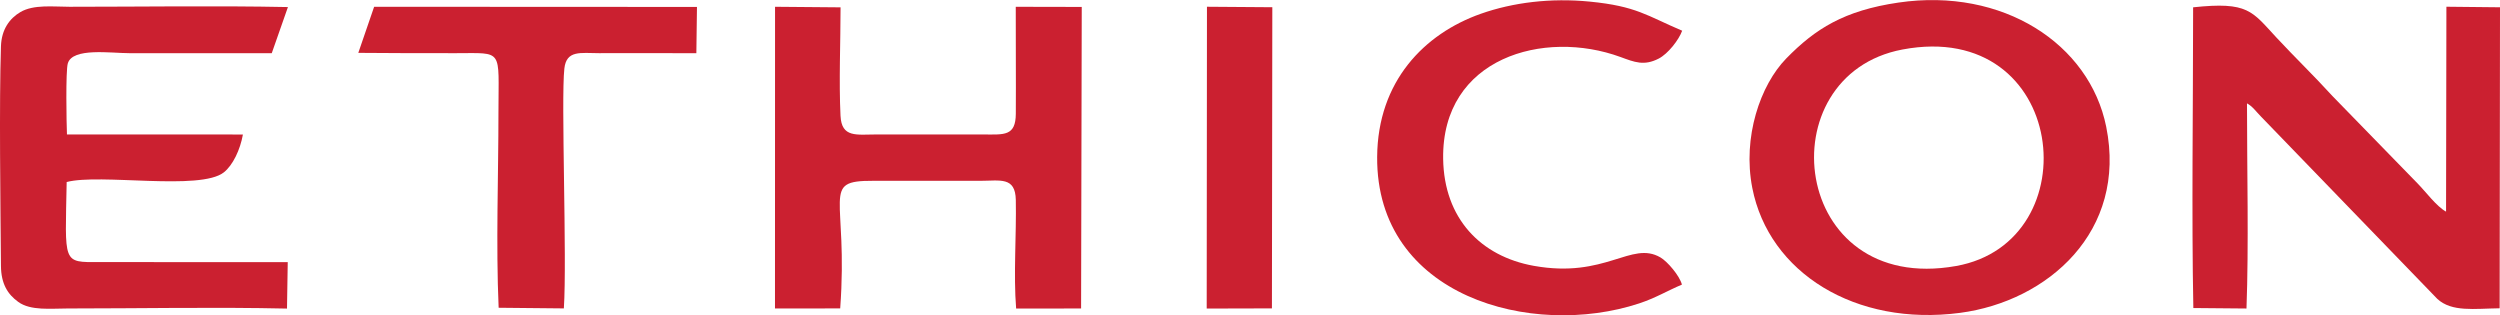
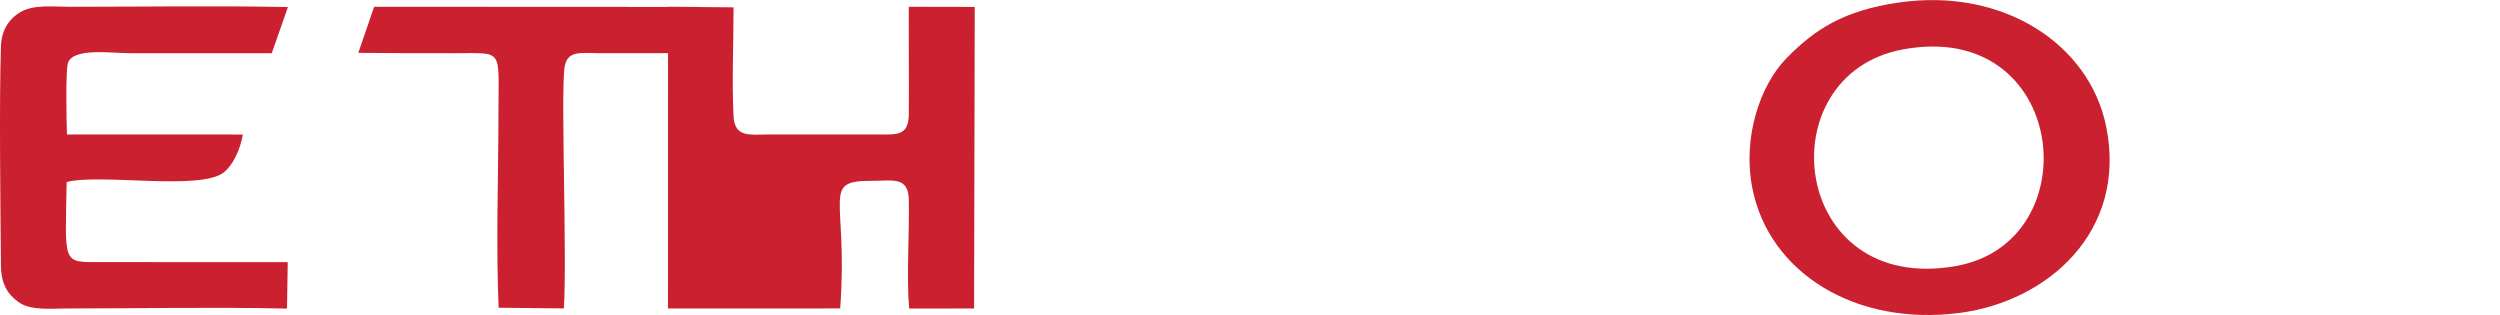
<svg xmlns="http://www.w3.org/2000/svg" xml:space="preserve" width="3.496in" height="0.441in" version="1.1" style="shape-rendering:geometricPrecision; text-rendering:geometricPrecision; image-rendering:optimizeQuality; fill-rule:evenodd; clip-rule:evenodd" viewBox="0 0 12225.22 1541.47">
  <defs>
    <style type="text/css"> .fil0 {fill:#CB2030} </style>
  </defs>
  <g id="Layer_x0020_1">
    <g id="_1306093068112">
-       <path class="fil0" d="M10724.47 60.12c-0.03,463.42 -7.68,990.14 1.14,1445.85l259.86 2.35c11.5,-309.79 2.46,-679.14 2.48,-1003.24 28.03,15.43 42.79,38.48 68.79,64.95l861.95 891.3c71.3,65.46 181.57,47.36 304.78,45.91l1.75 -1471.94 -262.12 -2.71 -1.69 1002.01c-46.5,-25.3 -99.18,-97.11 -139.11,-137.72l-416.65 -427.75c-89.88,-98.79 -180.83,-186.06 -273.92,-286.07 -120.07,-129.04 -137.38,-176.39 -407.25,-147.59l-0.01 24.64z" />
      <path class="fil0" d="M9303.18 241.77c808.29,-152.56 921.82,941.35 262.09,1058.72 -811.69,144.4 -928.61,-932.92 -262.09,-1058.72zm-19.33 -229.56c-266.37,39.03 -407.26,128.53 -548.62,273.12 -127.27,130.19 -214.9,385.32 -166.38,633.28 81.2,414.96 504.74,678.56 1016.04,610.97 429.03,-56.73 817.96,-398.2 714.66,-910.1 -81.84,-405.55 -505.78,-681.96 -1015.7,-607.26z" />
-       <path class="fil0" d="M3789.7 1508.23l318.96 -0.41c40.56,-552.94 -99.27,-624.9 160.2,-623.96l523.25 0.04c99.34,-0.1 172.99,-21.48 175.26,93.54 3.36,169.73 -11.85,365.42 1.6,531.07l317.67 -0.37 3.17 -1474.59 -322.69 -0.67c-0.43,174.64 1.43,349.39 0.26,523.48 -0.74,109.69 -57.2,101.23 -156.9,100.86l-523.25 -0.1c-98.91,0.11 -171.82,17.5 -177.07,-91.42 -8.11,-167.61 0.17,-359.79 0.25,-530.16l-320.38 -2.75 -0.33 1475.46z" />
+       <path class="fil0" d="M3789.7 1508.23l318.96 -0.41c40.56,-552.94 -99.27,-624.9 160.2,-623.96c99.34,-0.1 172.99,-21.48 175.26,93.54 3.36,169.73 -11.85,365.42 1.6,531.07l317.67 -0.37 3.17 -1474.59 -322.69 -0.67c-0.43,174.64 1.43,349.39 0.26,523.48 -0.74,109.69 -57.2,101.23 -156.9,100.86l-523.25 -0.1c-98.91,0.11 -171.82,17.5 -177.07,-91.42 -8.11,-167.61 0.17,-359.79 0.25,-530.16l-320.38 -2.75 -0.33 1475.46z" />
      <path class="fil0" d="M1403.43 1508.64l3.63 -227.16 -920.18 -0.18c-184.18,0.52 -168.06,10.08 -160.84,-391.51 162.31,-42.99 653.31,44.12 768.75,-47.43 43.72,-34.68 79.72,-109.98 93.05,-184.96l-860.42 -0.33c-2.33,-53.84 -6.77,-310.77 4.2,-347.51 23.36,-78.29 209.21,-49.86 302.15,-49.86 231.72,0 463.46,-0.15 695.15,0l79.06 -225.51c-355.68,-7.14 -714.2,-1.38 -1067.97,-1.39 -80.04,0 -175.2,-12.33 -240.27,25.91 -52.19,30.67 -92.33,83.95 -95.09,167.22 -9.15,275.83 -2.41,780.37 0,1073.87 0.73,87.9 32.68,138.73 84.82,176.43 60.5,43.76 159.34,31.91 241.37,31.9 355.21,-0.03 718.35,-7.37 1072.58,0.51z" />
-       <path class="fil0" d="M8224.76 1391.39c-11.23,-43.17 -70.39,-112.72 -105.22,-132.97 -142.57,-82.85 -267.32,104.46 -619.27,41.2 -259.6,-46.66 -438.99,-231.61 -443.15,-523.48 -7.08,-494.72 493.03,-634.91 867.33,-497.69 68.26,25.01 114.8,44.87 187.02,7.56 45.28,-23.4 98.05,-90.94 114.47,-136.18 -173.41,-73.65 -222.97,-119.95 -452.31,-142.36 -189.54,-18.53 -374.17,3.66 -532.68,59.68 -275.55,97.34 -504.04,329.75 -506.59,699.8 -4.71,684.04 757.16,888.92 1280.4,716.68 82.16,-27.02 138.77,-62.31 209.98,-92.24z" />
      <path class="fil0" d="M1752.12 258.18c162.35,1.54 320.64,1.58 478.89,1.51 232.99,-0.11 206.49,-23.6 206.49,286.93 0,311.32 -12.75,650.13 0.91,958.01l318.91 3.18c15.82,-243.97 -14.4,-1022.32 2.45,-1172.98 10.19,-91.11 79.28,-75.33 168.92,-75.17 158.81,0.32 317.75,-0.72 476.56,0.14l2.99 -226.23 -1578.7 -0.76 -77.41 225.36z" />
-       <polygon class="fil0" points="5900.89,1508.53 6219.83,1507.7 6221.76,35.02 5902.14,32.68 " />
    </g>
  </g>
</svg>